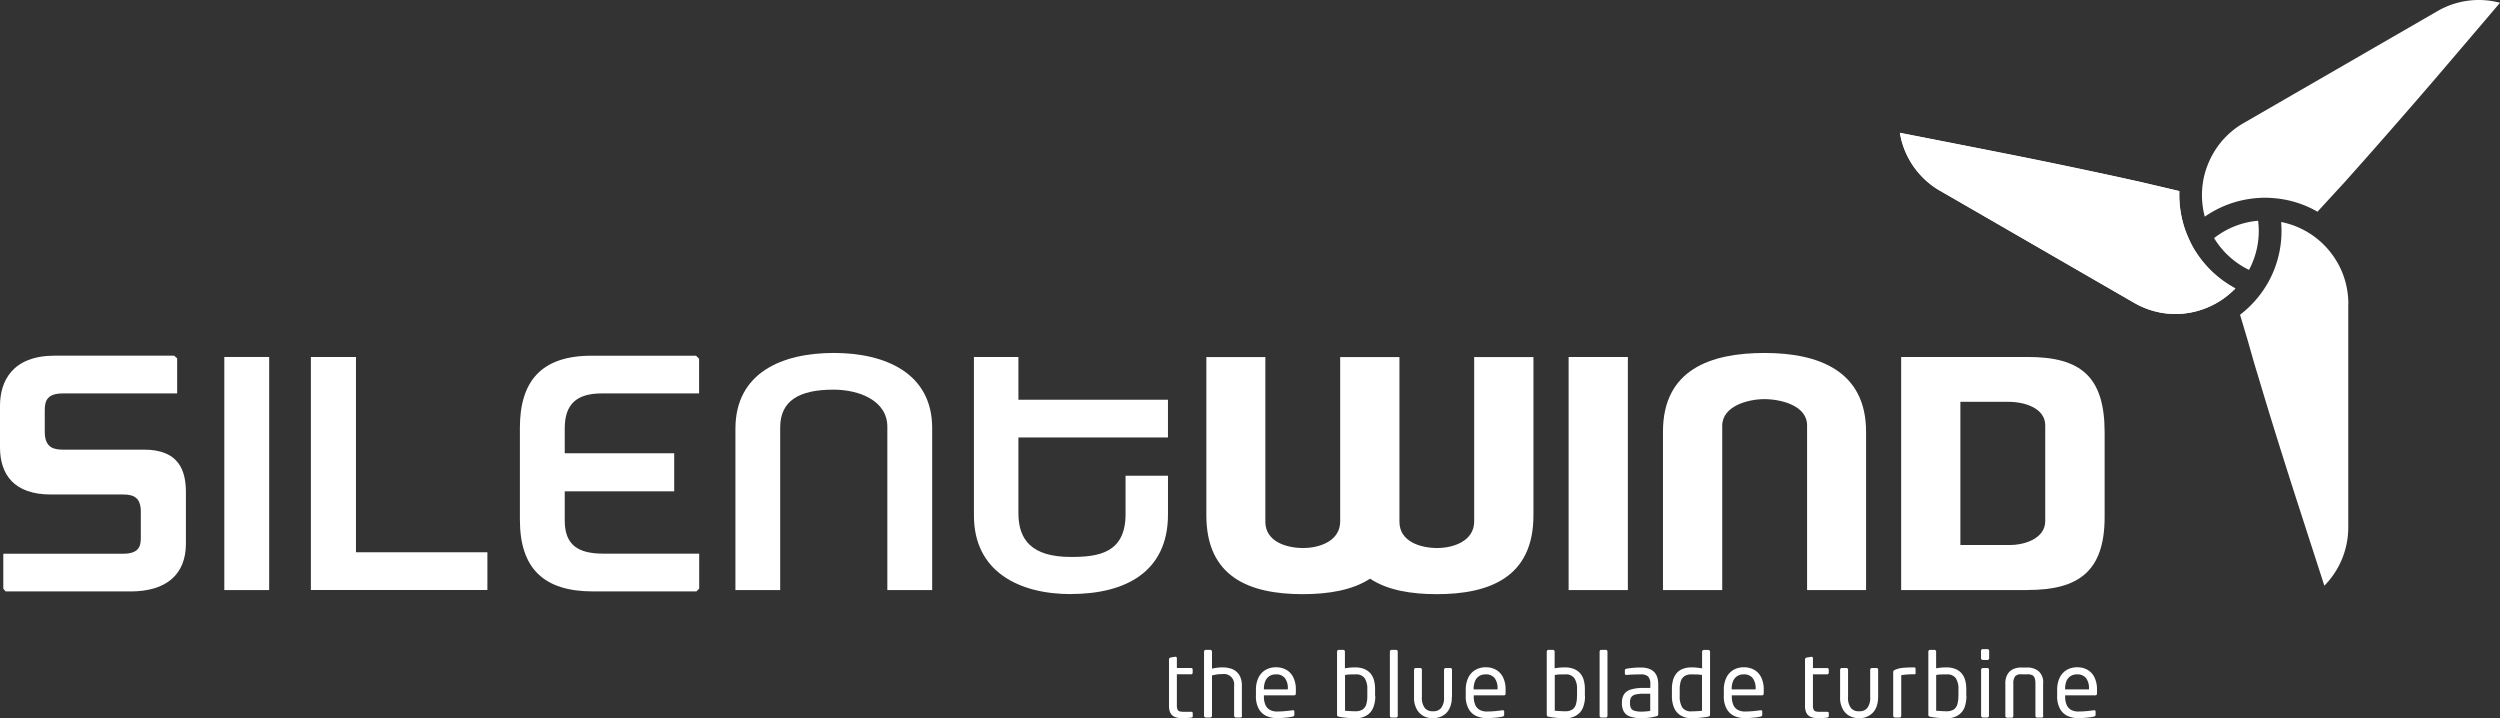
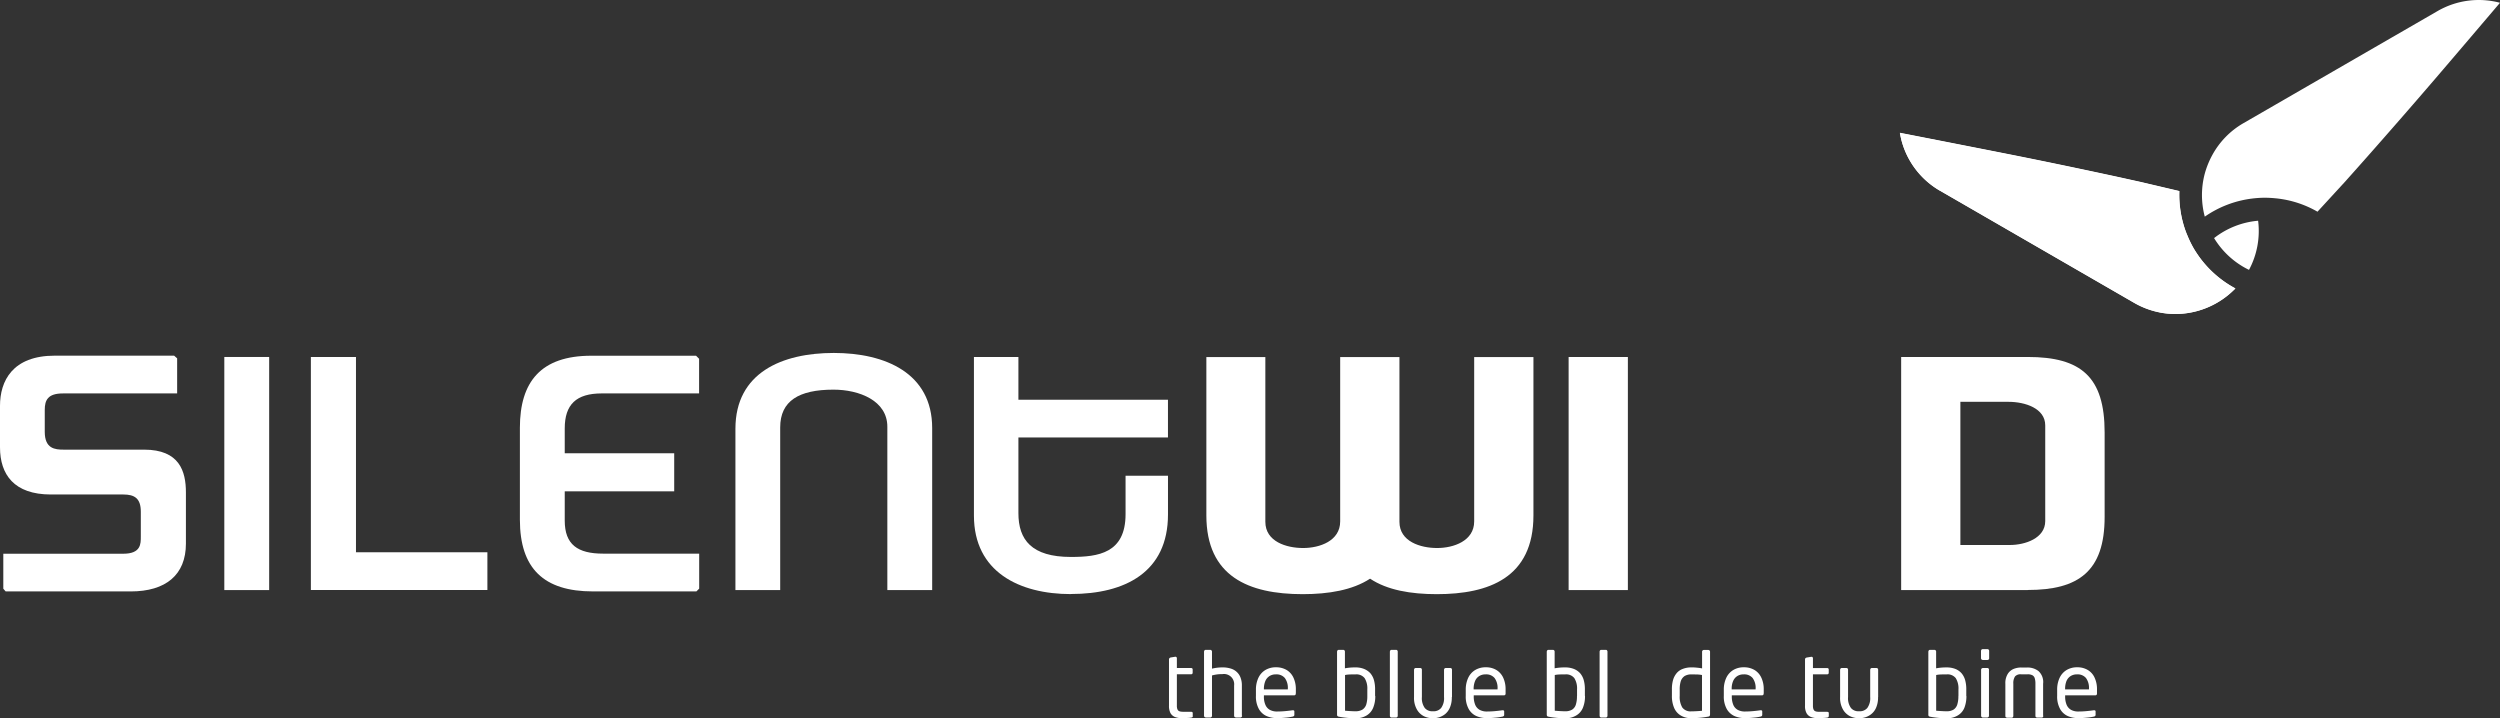
<svg xmlns="http://www.w3.org/2000/svg" width="301.573" height="86.643" viewBox="0 0 301.573 86.643">
  <rect x="0" y="0" width="301.573" height="86.643" fill="#333333" stroke="none" />
  <g id="Logo_vectores" transform="translate(-5.23 -5.54)">
    <g id="Grupo_1" data-name="Grupo 1" transform="translate(234.414 5.54)">
      <path id="Caminho_1" data-name="Caminho 1" d="M257.893,30.2a10,10,0,0,0-5.313,2.095,10.074,10.074,0,0,0,4.211,3.833,9.918,9.918,0,0,0,1.1-5.928Z" transform="translate(-214.68 -3.573)" fill="#fff" />
-       <path id="Caminho_2" data-name="Caminho 2" d="M268.545,40.177a10.343,10.343,0,0,0-.335-2.537,9.653,9.653,0,0,0-1.069-2.548,10.051,10.051,0,0,0-6.705-4.751,12.715,12.715,0,0,1-1.231,6.641c-.13.27-.27.54-.432.81a12.5,12.5,0,0,1-1.145,1.652,12.645,12.645,0,0,1-2.149,2.084l.95,3.185.648,2.278.065.227c.335,1.123.691,2.289,1.058,3.52,1.08,3.585,2.332,7.6,3.682,11.813,1.306,4.06,2.969,9.189,3.768,11.662a10.009,10.009,0,0,0,2.883-7.029V40.188Z" transform="translate(-214.448 -3.561)" fill="#fff" />
      <path id="Caminho_3" data-name="Caminho 3" d="M268.734,27.179c.777-.864,1.587-1.782,2.44-2.743,2.483-2.807,5.248-5.971,8.131-9.329,2.721-3.175,6.155-7.213,7.872-9.232a9.939,9.939,0,0,0-7.558,1.015l-23.377,13.5a9.9,9.9,0,0,0-3.812,3.93,10.488,10.488,0,0,0-.864,2.16,10.082,10.082,0,0,0,0,5.194,12.713,12.713,0,0,1,5.7-2.181,12.568,12.568,0,0,1,1.566-.1c.453,0,.907.032,1.35.076a12.516,12.516,0,0,1,4.978,1.609l3.4-3.7c.054-.065.108-.119.162-.184Z" transform="translate(-214.788 -5.54)" fill="#fff" />
      <path id="Caminho_4" data-name="Caminho 4" d="M252.033,32.464a11.926,11.926,0,0,1-.389-1.2.569.569,0,0,0-.032-.13c-.1-.356-.173-.723-.238-1.091a.74.74,0,0,0-.022-.14,12.974,12.974,0,0,1-.162-2.505l-4.546-1.069c-.076-.022-.151-.032-.238-.054-1.134-.248-2.332-.518-3.585-.788-3.66-.788-7.774-1.652-12.115-2.516-5.043-1-11.737-2.311-13.227-2.6q.081.454.194.907a9.942,9.942,0,0,0,4.675,6.09l23.377,13.5a10.023,10.023,0,0,0,3.045,1.155V40.972a12.657,12.657,0,0,1,3.272-8.519Z" transform="translate(-217.48 -4.357)" fill="#fff" />
      <path id="Caminho_5" data-name="Caminho 5" d="M222.35,27.387l23.377,13.5a10.024,10.024,0,0,0,3.045,1.155,9.914,9.914,0,0,0,1.954.194q.389,0,.777-.032a10.1,10.1,0,0,0,6.144-2.753c.1-.1.205-.184.3-.292h0a12.835,12.835,0,0,1-4.535-4.049c-.184-.27-.367-.551-.529-.831a13.181,13.181,0,0,1-.853-1.814,12.587,12.587,0,0,1-.842-5.043l-4.546-1.069c-.076-.022-.151-.032-.238-.054-1.134-.248-2.332-.518-3.585-.788-3.66-.788-7.774-1.652-12.115-2.516-5.043-1-11.737-2.311-13.227-2.6q.081.454.194.907a9.942,9.942,0,0,0,4.675,6.09Z" transform="translate(-217.48 -4.355)" fill="#fff" />
      <path id="Caminho_6" data-name="Caminho 6" d="M255.649,38.342a12.835,12.835,0,0,1-4.535-4.049c-.184-.27-.367-.551-.529-.831a13.191,13.191,0,0,1-.853-1.814,11.735,11.735,0,0,1-.389-1.188,11.925,11.925,0,0,0,.389,1.2,12.71,12.71,0,0,0-3.272,8.519v1.047h0a9.915,9.915,0,0,0,1.954.194q.389,0,.777-.032a10.1,10.1,0,0,0,6.144-2.753c.1-.1.205-.184.3-.292h0Z" transform="translate(-215.168 -3.552)" fill="#fff" />
    </g>
    <g id="Grupo_4" data-name="Grupo 4" transform="translate(5.23 48.116)">
      <g id="Grupo_2" data-name="Grupo 2">
        <path id="Caminho_7" data-name="Caminho 7" d="M20.984,73.711H5.91l-.281-.324V69.166H20.1c2.149,0,2.116-1.209,2.116-2.073v-3c0-1.63-.777-2.073-2.116-2.073H11.363c-4.427,0-6.133-2.4-6.133-5.69v-5c0-3,1.5-6.058,6.619-6.058H26.232l.367.324v4.233H12.821c-1.825,0-2.192.81-2.192,1.987v2.645c0,2.03,1.22,2.149,2.278,2.149h9.707c4.265,0,5.043,2.6,5.043,5.161v6.176c0,3.779-2.44,5.766-6.662,5.766Z" transform="translate(-5.23 -44.946)" fill="#fff" />
        <path id="Caminho_8" data-name="Caminho 8" d="M30.29,73.538V45.42H35.7V73.538H30.29Z" transform="translate(-3.231 -44.934)" fill="#fff" />
        <path id="Caminho_9" data-name="Caminho 9" d="M39.96,73.538V45.42H45.4V68.981H61.253v4.546H39.96Z" transform="translate(-2.459 -44.934)" fill="#fff" />
        <path id="Caminho_10" data-name="Caminho 10" d="M84.592,73.711H72.121c-5.928,0-8.811-2.764-8.811-8.649V53.972c0-5.528,2.516-8.692,8.617-8.692H84.56l.367.367v4.179H73.19c-3.088,0-4.47,1.339-4.47,4.222v3H81.925v4.589H68.72V65.17c0,2.883,1.544,3.984,4.632,3.984H84.938v4.222l-.324.324Z" transform="translate(-0.596 -44.945)" fill="#fff" />
        <path id="Caminho_11" data-name="Caminho 11" d="M105.714,73.573V53.867c0-3.131-3.369-4.47-6.5-4.47-4.146,0-6.425,1.339-6.425,4.557v19.62h-5.4V54.116c0-6.781,5.647-9.146,11.867-9.146s11.867,2.44,11.867,9.059V73.573Z" transform="translate(1.325 -44.97)" fill="#fff" />
        <path id="Caminho_12" data-name="Caminho 12" d="M125.735,74.023c-6.22,0-11.7-2.678-11.7-9.47V45.42H119.4v5.161H137.44v4.546H119.4v9.135c0,3.207,1.587,5.28,6.338,5.28,3.293,0,6.587-.443,6.587-5.161V59.749h5.118v4.675c0,6.943-5.161,9.588-11.7,9.588Z" transform="translate(3.45 -44.934)" fill="#fff" />
        <path id="Caminho_13" data-name="Caminho 13" d="M147.116,45.43V65.3c0,2.4,2.559,3.164,4.557,3.164s4.47-.853,4.47-3.207V45.43h7.148V65.3c0,2.4,2.559,3.164,4.546,3.164s4.47-.853,4.47-3.207V45.43h7.148v19.1c0,7.515-5.367,9.5-11.662,9.5-3.131,0-5.971-.486-8.044-1.868-2.116,1.382-5,1.868-8.131,1.868-6.544,0-11.618-2.149-11.618-9.5V45.43h7.116Z" transform="translate(5.522 -44.933)" fill="#fff" />
        <path id="Caminho_14" data-name="Caminho 14" d="M180.47,73.538V45.42h7.148V73.538Z" transform="translate(8.751 -44.934)" fill="#fff" />
-         <path id="Caminho_15" data-name="Caminho 15" d="M208.395,73.573V53.705c0-2.4-3.164-3.164-5.161-3.164s-5.075.853-5.075,3.207V73.573H191.01v-19.1c0-7.515,5.766-9.5,12.266-9.5s12.234,2.149,12.234,9.5v19.1Z" transform="translate(9.592 -44.97)" fill="#fff" />
        <path id="Caminho_16" data-name="Caminho 16" d="M232.9,73.538H217.62V45.42H232.9c6.425,0,9.265,2.4,9.265,9.1V64.716c0,6.576-3.164,8.811-9.265,8.811ZM235,53.67c0-2.062-2.44-2.84-4.427-2.84h-5.809V68.1h5.971c1.836,0,4.265-.81,4.265-2.883V53.67Z" transform="translate(11.715 -44.934)" fill="#fff" />
      </g>
      <g id="Grupo_3" data-name="Grupo 3" transform="translate(141.02 35.73)">
        <path id="Caminho_17" data-name="Caminho 17" d="M138.7,86.069c0,.108-.076.173-.216.184a3.82,3.82,0,0,1-.5.043c-.216,0-.4.022-.551.022a2.343,2.343,0,0,1-.885-.14,1.083,1.083,0,0,1-.54-.464,1.9,1.9,0,0,1-.184-.907V79.2a.277.277,0,0,1,.065-.13.4.4,0,0,1,.151-.076l.54-.086h.022a.179.179,0,0,1,.13.054.229.229,0,0,1,.043.151v1.155h1.7c.14,0,.205.065.205.194v.367a.234.234,0,0,1-.054.151.228.228,0,0,1-.151.043h-1.7v3.779a1.3,1.3,0,0,0,.043.378.57.57,0,0,0,.13.227.608.608,0,0,0,.238.108,1.907,1.907,0,0,0,.4.032h.875c.151,0,.227.054.227.151v.367Z" transform="translate(-135.83 -77.992)" fill="#fff" />
        <path id="Caminho_18" data-name="Caminho 18" d="M144.329,86.087a.181.181,0,0,1-.065.151.213.213,0,0,1-.151.065h-.529a.448.448,0,0,1-.151-.065.213.213,0,0,1-.065-.151v-3.65a1.232,1.232,0,0,0-1.415-1.371,4.458,4.458,0,0,0-1.253.162v4.859a.181.181,0,0,1-.065.151.213.213,0,0,1-.151.065h-.529a.375.375,0,0,1-.151-.065.213.213,0,0,1-.065-.151V78.345a.48.48,0,0,1,.054-.14.174.174,0,0,1,.14-.065h.561a.174.174,0,0,1,.14.065.19.19,0,0,1,.065.14v2.062a5.344,5.344,0,0,1,1.253-.151,3.3,3.3,0,0,1,1.047.151,1.787,1.787,0,0,1,.734.443,1.745,1.745,0,0,1,.432.7,2.582,2.582,0,0,1,.14.885v3.65Z" transform="translate(-135.518 -78.054)" fill="#fff" />
        <path id="Caminho_19" data-name="Caminho 19" d="M150.345,83.232c0,.162-.065.238-.205.238H146.5v.13a2.423,2.423,0,0,0,.184,1.026,1.237,1.237,0,0,0,.54.6,1.762,1.762,0,0,0,.864.194c.27,0,.583-.011.939-.043s.669-.065.918-.108H150c.119,0,.173.054.173.151v.367a.224.224,0,0,1-.043.162.288.288,0,0,1-.173.086,6.4,6.4,0,0,1-.9.13,8.773,8.773,0,0,1-.972.054,3.177,3.177,0,0,1-1.263-.248,2.012,2.012,0,0,1-.929-.853,3.086,3.086,0,0,1-.356-1.587v-.756a3.326,3.326,0,0,1,.281-1.382,2.184,2.184,0,0,1,.831-.961,2.43,2.43,0,0,1,1.307-.346,2.469,2.469,0,0,1,1.317.346,2.12,2.12,0,0,1,.81.95,3.29,3.29,0,0,1,.27,1.382v.454Zm-.961-.486v-.054a2.008,2.008,0,0,0-.356-1.307,1.3,1.3,0,0,0-1.069-.443,1.405,1.405,0,0,0-.788.205,1.325,1.325,0,0,0-.5.6,2.489,2.489,0,0,0-.173.95v.054h2.872Z" transform="translate(-135.055 -77.898)" fill="#fff" />
        <path id="Caminho_20" data-name="Caminho 20" d="M159.211,83.7a3.629,3.629,0,0,1-.259,1.436,1.933,1.933,0,0,1-.788.918,2.426,2.426,0,0,1-1.328.335,10.907,10.907,0,0,1-2-.184.326.326,0,0,1-.194-.086.3.3,0,0,1-.043-.173v-7.6a.481.481,0,0,1,.054-.14.174.174,0,0,1,.14-.065h.562a.174.174,0,0,1,.14.065.227.227,0,0,1,.054.14v2.019a6.675,6.675,0,0,1,1.274-.108,2.736,2.736,0,0,1,1.037.184,2.124,2.124,0,0,1,.745.507,2.189,2.189,0,0,1,.443.831,4.05,4.05,0,0,1,.14,1.145V83.7Zm-.961,0v-.777a2.357,2.357,0,0,0-.324-1.371,1.252,1.252,0,0,0-1.091-.453c-.259,0-.5,0-.7.011a3.089,3.089,0,0,0-.572.065v4.308c.54.043.961.065,1.274.065a1.577,1.577,0,0,0,.831-.205,1.161,1.161,0,0,0,.454-.615A3.391,3.391,0,0,0,158.25,83.7Z" transform="translate(-134.332 -78.054)" fill="#fff" />
        <path id="Caminho_21" data-name="Caminho 21" d="M161.45,86.087a.214.214,0,0,1-.054.151.19.19,0,0,1-.14.065h-.561a.174.174,0,0,1-.14-.065.258.258,0,0,1-.054-.151V78.345a.481.481,0,0,1,.054-.14.174.174,0,0,1,.14-.065h.561a.16.16,0,0,1,.14.065.228.228,0,0,1,.054.14Z" transform="translate(-133.862 -78.054)" fill="#fff" />
        <path id="Caminho_22" data-name="Caminho 22" d="M167.757,83.669a3.075,3.075,0,0,1-.227,1.263,2.044,2.044,0,0,1-.572.788,2.259,2.259,0,0,1-.723.389,2.514,2.514,0,0,1-.7.119h-.1a2.568,2.568,0,0,1-.983-.216,2.009,2.009,0,0,1-.875-.788,2.805,2.805,0,0,1-.378-1.555V80.386a.258.258,0,0,1,.054-.151.174.174,0,0,1,.14-.065h.561a.186.186,0,0,1,.14.054.265.265,0,0,1,.054.162v3.283a2.007,2.007,0,0,0,.346,1.317,1.157,1.157,0,0,0,.939.4h.1a1.171,1.171,0,0,0,.939-.4,2.007,2.007,0,0,0,.346-1.317V80.386a.258.258,0,0,1,.054-.151.19.19,0,0,1,.14-.065h.572a.187.187,0,0,1,.14.054.265.265,0,0,1,.054.162v3.283Z" transform="translate(-133.646 -77.892)" fill="#fff" />
        <path id="Caminho_23" data-name="Caminho 23" d="M173.785,83.232c0,.162-.065.238-.205.238h-3.639v.13a2.6,2.6,0,0,0,.184,1.026,1.236,1.236,0,0,0,.54.6,1.762,1.762,0,0,0,.864.194c.27,0,.583-.011.939-.043s.659-.065.918-.108h.054c.119,0,.173.054.173.151v.367a.224.224,0,0,1-.043.162.288.288,0,0,1-.173.086,6.4,6.4,0,0,1-.9.13,8.928,8.928,0,0,1-.972.054,3.177,3.177,0,0,1-1.263-.248,2.012,2.012,0,0,1-.929-.853,3.086,3.086,0,0,1-.356-1.587v-.756a3.326,3.326,0,0,1,.281-1.382,2.185,2.185,0,0,1,.831-.961,2.43,2.43,0,0,1,1.307-.346,2.4,2.4,0,0,1,1.307.346,2.12,2.12,0,0,1,.81.95,3.29,3.29,0,0,1,.27,1.382v.454Zm-.972-.486v-.054a2.008,2.008,0,0,0-.356-1.307,1.3,1.3,0,0,0-1.069-.443,1.406,1.406,0,0,0-.788.205,1.262,1.262,0,0,0-.5.6,2.489,2.489,0,0,0-.173.95v.054H172.8Z" transform="translate(-133.185 -77.898)" fill="#fff" />
        <path id="Caminho_24" data-name="Caminho 24" d="M182.641,83.7a3.63,3.63,0,0,1-.259,1.436,1.9,1.9,0,0,1-.8.918,2.426,2.426,0,0,1-1.328.335,10.908,10.908,0,0,1-2-.184c-.1-.022-.162-.043-.184-.086a.305.305,0,0,1-.043-.173v-7.6a.481.481,0,0,1,.054-.14.174.174,0,0,1,.14-.065h.562a.19.19,0,0,1,.14.065.228.228,0,0,1,.054.14v2.019a6.675,6.675,0,0,1,1.274-.108,2.835,2.835,0,0,1,1.047.184,2.03,2.03,0,0,1,.745.507,2.189,2.189,0,0,1,.443.831,4.049,4.049,0,0,1,.14,1.145V83.7Zm-.961,0v-.777a2.357,2.357,0,0,0-.324-1.371,1.252,1.252,0,0,0-1.091-.453c-.259,0-.5,0-.7.011a3.089,3.089,0,0,0-.572.065v4.308c.54.043.961.065,1.274.065a1.551,1.551,0,0,0,.831-.205,1.092,1.092,0,0,0,.443-.615,3.391,3.391,0,0,0,.13-1.026Z" transform="translate(-132.463 -78.054)" fill="#fff" />
        <path id="Caminho_25" data-name="Caminho 25" d="M184.88,86.087a.214.214,0,0,1-.054.151.174.174,0,0,1-.14.065h-.561a.19.19,0,0,1-.14-.065.258.258,0,0,1-.054-.151V78.345a.286.286,0,0,1,.054-.14.174.174,0,0,1,.14-.065h.561a.161.161,0,0,1,.14.065.228.228,0,0,1,.054.14Z" transform="translate(-131.992 -78.054)" fill="#fff" />
-         <path id="Caminho_26" data-name="Caminho 26" d="M190.8,85.736c0,.13-.054.216-.162.238a6.618,6.618,0,0,1-1.836.248,4.041,4.041,0,0,1-1.382-.194,1.361,1.361,0,0,1-.756-.583,1.925,1.925,0,0,1-.238-1.026v-.086a1.778,1.778,0,0,1,.259-1,1.5,1.5,0,0,1,.831-.572,4.993,4.993,0,0,1,1.533-.184h.8V82.14a1.321,1.321,0,0,0-.259-.939,1.252,1.252,0,0,0-.9-.259c-.669,0-1.22.022-1.663.065-.162.011-.248-.043-.248-.173v-.378c0-.119.076-.184.227-.205a10.036,10.036,0,0,1,1.684-.14c1.415,0,2.116.68,2.116,2.041v3.6Zm-.961-.4V83.274h-.8a4.015,4.015,0,0,0-1,.1.832.832,0,0,0-.5.335,1.146,1.146,0,0,0-.14.626v.086a1.335,1.335,0,0,0,.119.6.682.682,0,0,0,.432.313,3.016,3.016,0,0,0,.864.1c.162,0,.346-.011.561-.032a4.618,4.618,0,0,0,.475-.065Z" transform="translate(-131.793 -77.896)" fill="#fff" />
        <path id="Caminho_27" data-name="Caminho 27" d="M196.6,85.946a.255.255,0,0,1-.043.173.324.324,0,0,1-.184.076,10.906,10.906,0,0,1-2,.184,2.364,2.364,0,0,1-1.317-.335,1.96,1.96,0,0,1-.788-.929,3.575,3.575,0,0,1-.259-1.425v-.777a4.05,4.05,0,0,1,.14-1.145,2.272,2.272,0,0,1,.443-.831,1.733,1.733,0,0,1,.745-.507,2.743,2.743,0,0,1,1.037-.173,4.486,4.486,0,0,1,.659.032,5.282,5.282,0,0,1,.616.086V78.355a.174.174,0,0,1,.065-.14.181.181,0,0,1,.151-.065h.551a.353.353,0,0,1,.14.065.227.227,0,0,1,.054.14v7.6Zm-.961-.464V81.173a4.028,4.028,0,0,0-.561-.065c-.205,0-.443-.011-.713-.011a1.578,1.578,0,0,0-.831.205,1.218,1.218,0,0,0-.454.615,3.239,3.239,0,0,0-.13,1V83.7a2.507,2.507,0,0,0,.313,1.393,1.231,1.231,0,0,0,1.091.464c.313,0,.745-.022,1.263-.065Z" transform="translate(-131.348 -78.053)" fill="#fff" />
        <path id="Caminho_28" data-name="Caminho 28" d="M202.615,83.232c0,.162-.065.238-.205.238h-3.639v.13a2.6,2.6,0,0,0,.184,1.026,1.237,1.237,0,0,0,.54.6,1.762,1.762,0,0,0,.864.194c.27,0,.583-.011.939-.043s.659-.065.918-.108h.054c.119,0,.173.054.173.151v.367a.224.224,0,0,1-.043.162.288.288,0,0,1-.173.086,6.4,6.4,0,0,1-.9.13,8.772,8.772,0,0,1-.972.054,3.177,3.177,0,0,1-1.263-.248,2.065,2.065,0,0,1-.929-.853,3.086,3.086,0,0,1-.356-1.587v-.756a3.326,3.326,0,0,1,.281-1.382,2.184,2.184,0,0,1,.831-.961,2.43,2.43,0,0,1,1.307-.346,2.468,2.468,0,0,1,1.317.346,2.12,2.12,0,0,1,.81.95,3.29,3.29,0,0,1,.27,1.382v.454Zm-.972-.486v-.054a2.008,2.008,0,0,0-.356-1.307,1.3,1.3,0,0,0-1.069-.443,1.405,1.405,0,0,0-.788.205,1.325,1.325,0,0,0-.5.6,2.3,2.3,0,0,0-.173.95v.054h2.872Z" transform="translate(-130.885 -77.898)" fill="#fff" />
        <path id="Caminho_29" data-name="Caminho 29" d="M209.741,86.069c0,.108-.076.173-.216.184a4.015,4.015,0,0,1-.486.043c-.227,0-.41.022-.551.022a2.306,2.306,0,0,1-.885-.14,1.034,1.034,0,0,1-.54-.464,1.777,1.777,0,0,1-.184-.907V79.2a.277.277,0,0,1,.065-.13A.4.4,0,0,1,207.1,79l.54-.086h.022a.179.179,0,0,1,.13.054.229.229,0,0,1,.043.151v1.155h1.7c.14,0,.205.065.205.194v.367a.234.234,0,0,1-.054.151.229.229,0,0,1-.151.043h-1.7v3.779a1.3,1.3,0,0,0,.043.378.571.571,0,0,0,.13.227.607.607,0,0,0,.238.108,1.864,1.864,0,0,0,.389.032h.885c.151,0,.227.054.227.151v.367Z" transform="translate(-130.161 -77.992)" fill="#fff" />
        <path id="Caminho_30" data-name="Caminho 30" d="M215.378,83.669a3.075,3.075,0,0,1-.227,1.263,1.958,1.958,0,0,1-.583.788,2.153,2.153,0,0,1-.723.389,2.452,2.452,0,0,1-.7.119h-.1a2.569,2.569,0,0,1-.983-.216,2.032,2.032,0,0,1-.885-.788,2.806,2.806,0,0,1-.378-1.555V80.386a.258.258,0,0,1,.054-.151.174.174,0,0,1,.14-.065h.572a.187.187,0,0,1,.14.054.265.265,0,0,1,.054.162v3.283a2.007,2.007,0,0,0,.346,1.317,1.157,1.157,0,0,0,.939.4h.1a1.171,1.171,0,0,0,.939-.4,2.007,2.007,0,0,0,.346-1.317V80.386a.258.258,0,0,1,.054-.151.174.174,0,0,1,.14-.065h.572a.205.205,0,0,1,.14.054.265.265,0,0,1,.054.162v3.283Z" transform="translate(-129.849 -77.892)" fill="#fff" />
-         <path id="Caminho_31" data-name="Caminho 31" d="M219.44,80.759c0,.076-.011.119-.043.14a.369.369,0,0,1-.184.032,8.622,8.622,0,0,0-1.512.108v4.891a.214.214,0,0,1-.054.151.174.174,0,0,1-.14.065h-.572a.353.353,0,0,1-.14-.065.213.213,0,0,1-.065-.151v-5.28c0-.108.065-.184.194-.248a3,3,0,0,1,.95-.248c.335-.032.777-.054,1.317-.054a.3.3,0,0,1,.184.032.147.147,0,0,1,.054.13v.5Z" transform="translate(-129.376 -77.897)" fill="#fff" />
        <path id="Caminho_32" data-name="Caminho 32" d="M225.249,83.7A3.839,3.839,0,0,1,225,85.137a1.9,1.9,0,0,1-.8.918,2.413,2.413,0,0,1-1.317.335,10.907,10.907,0,0,1-2-.184c-.1-.022-.162-.043-.184-.086a.238.238,0,0,1-.043-.173v-7.6a.482.482,0,0,1,.054-.14.174.174,0,0,1,.14-.065h.551a.174.174,0,0,1,.14.065.179.179,0,0,1,.054.14v2.019a6.676,6.676,0,0,1,1.274-.108,2.835,2.835,0,0,1,1.047.184,1.989,1.989,0,0,1,.734.507,2.189,2.189,0,0,1,.443.831,4.05,4.05,0,0,1,.14,1.145V83.7Zm-.961,0v-.777a2.357,2.357,0,0,0-.324-1.371,1.252,1.252,0,0,0-1.091-.453c-.259,0-.5,0-.7.011a3.09,3.09,0,0,0-.572.065v4.308c.54.043.961.065,1.274.065a1.551,1.551,0,0,0,.831-.205,1.144,1.144,0,0,0,.443-.615,3.39,3.39,0,0,0,.13-1.026Z" transform="translate(-129.062 -78.054)" fill="#fff" />
        <path id="Caminho_33" data-name="Caminho 33" d="M227.523,79.161a.181.181,0,0,1-.065.151.2.2,0,0,1-.151.054h-.551a.221.221,0,0,1-.216-.216v-.864a.321.321,0,0,1,.054-.162.22.22,0,0,1,.162-.065h.551a.214.214,0,0,1,.151.054.22.22,0,0,1,.065.162v.864Zm-.022,6.932a.181.181,0,0,1-.065.151.213.213,0,0,1-.151.065h-.518a.221.221,0,0,1-.216-.216V80.554a.213.213,0,0,1,.065-.151.2.2,0,0,1,.151-.065h.518a.191.191,0,0,1,.216.216Z" transform="translate(-128.593 -78.06)" fill="#fff" />
        <path id="Caminho_34" data-name="Caminho 34" d="M233.838,85.93a.212.212,0,0,1-.054.162.154.154,0,0,1-.13.065h-.572a.353.353,0,0,1-.14-.065.2.2,0,0,1-.054-.151V82.064a2.139,2.139,0,0,0-.086-.669.6.6,0,0,0-.292-.356,1.2,1.2,0,0,0-.572-.108h-.767a.886.886,0,0,0-.745.259,1.485,1.485,0,0,0-.205.875v3.876a.265.265,0,0,1-.054.162.16.16,0,0,1-.14.065h-.572a.353.353,0,0,1-.14-.065.2.2,0,0,1-.054-.151V82.075a2.089,2.089,0,0,1,.3-1.209,1.519,1.519,0,0,1,.723-.594,2.416,2.416,0,0,1,.875-.162h.767a2.157,2.157,0,0,1,1.317.421,1.766,1.766,0,0,1,.572,1.533v3.876Z" transform="translate(-128.376 -77.896)" fill="#fff" />
        <path id="Caminho_35" data-name="Caminho 35" d="M239.855,83.232c0,.162-.076.238-.205.238h-3.639v.13a2.6,2.6,0,0,0,.184,1.026,1.29,1.29,0,0,0,.54.6,1.762,1.762,0,0,0,.864.194c.27,0,.583-.011.939-.043s.659-.065.918-.108h.054c.119,0,.173.054.173.151v.367a.224.224,0,0,1-.043.162.288.288,0,0,1-.173.086,6.4,6.4,0,0,1-.9.13,8.774,8.774,0,0,1-.972.054,3.177,3.177,0,0,1-1.263-.248,2.012,2.012,0,0,1-.929-.853,3.086,3.086,0,0,1-.356-1.587v-.756a3.326,3.326,0,0,1,.281-1.382,2.184,2.184,0,0,1,.831-.961,2.43,2.43,0,0,1,1.307-.346,2.4,2.4,0,0,1,1.307.346,2.056,2.056,0,0,1,.81.95,3.29,3.29,0,0,1,.27,1.382v.454Zm-.972-.486v-.054a2.008,2.008,0,0,0-.356-1.307,1.3,1.3,0,0,0-1.069-.443,1.405,1.405,0,0,0-.788.205,1.325,1.325,0,0,0-.5.6,2.5,2.5,0,0,0-.162.95v.054h2.872Z" transform="translate(-127.914 -77.898)" fill="#fff" />
      </g>
    </g>
  </g>
</svg>